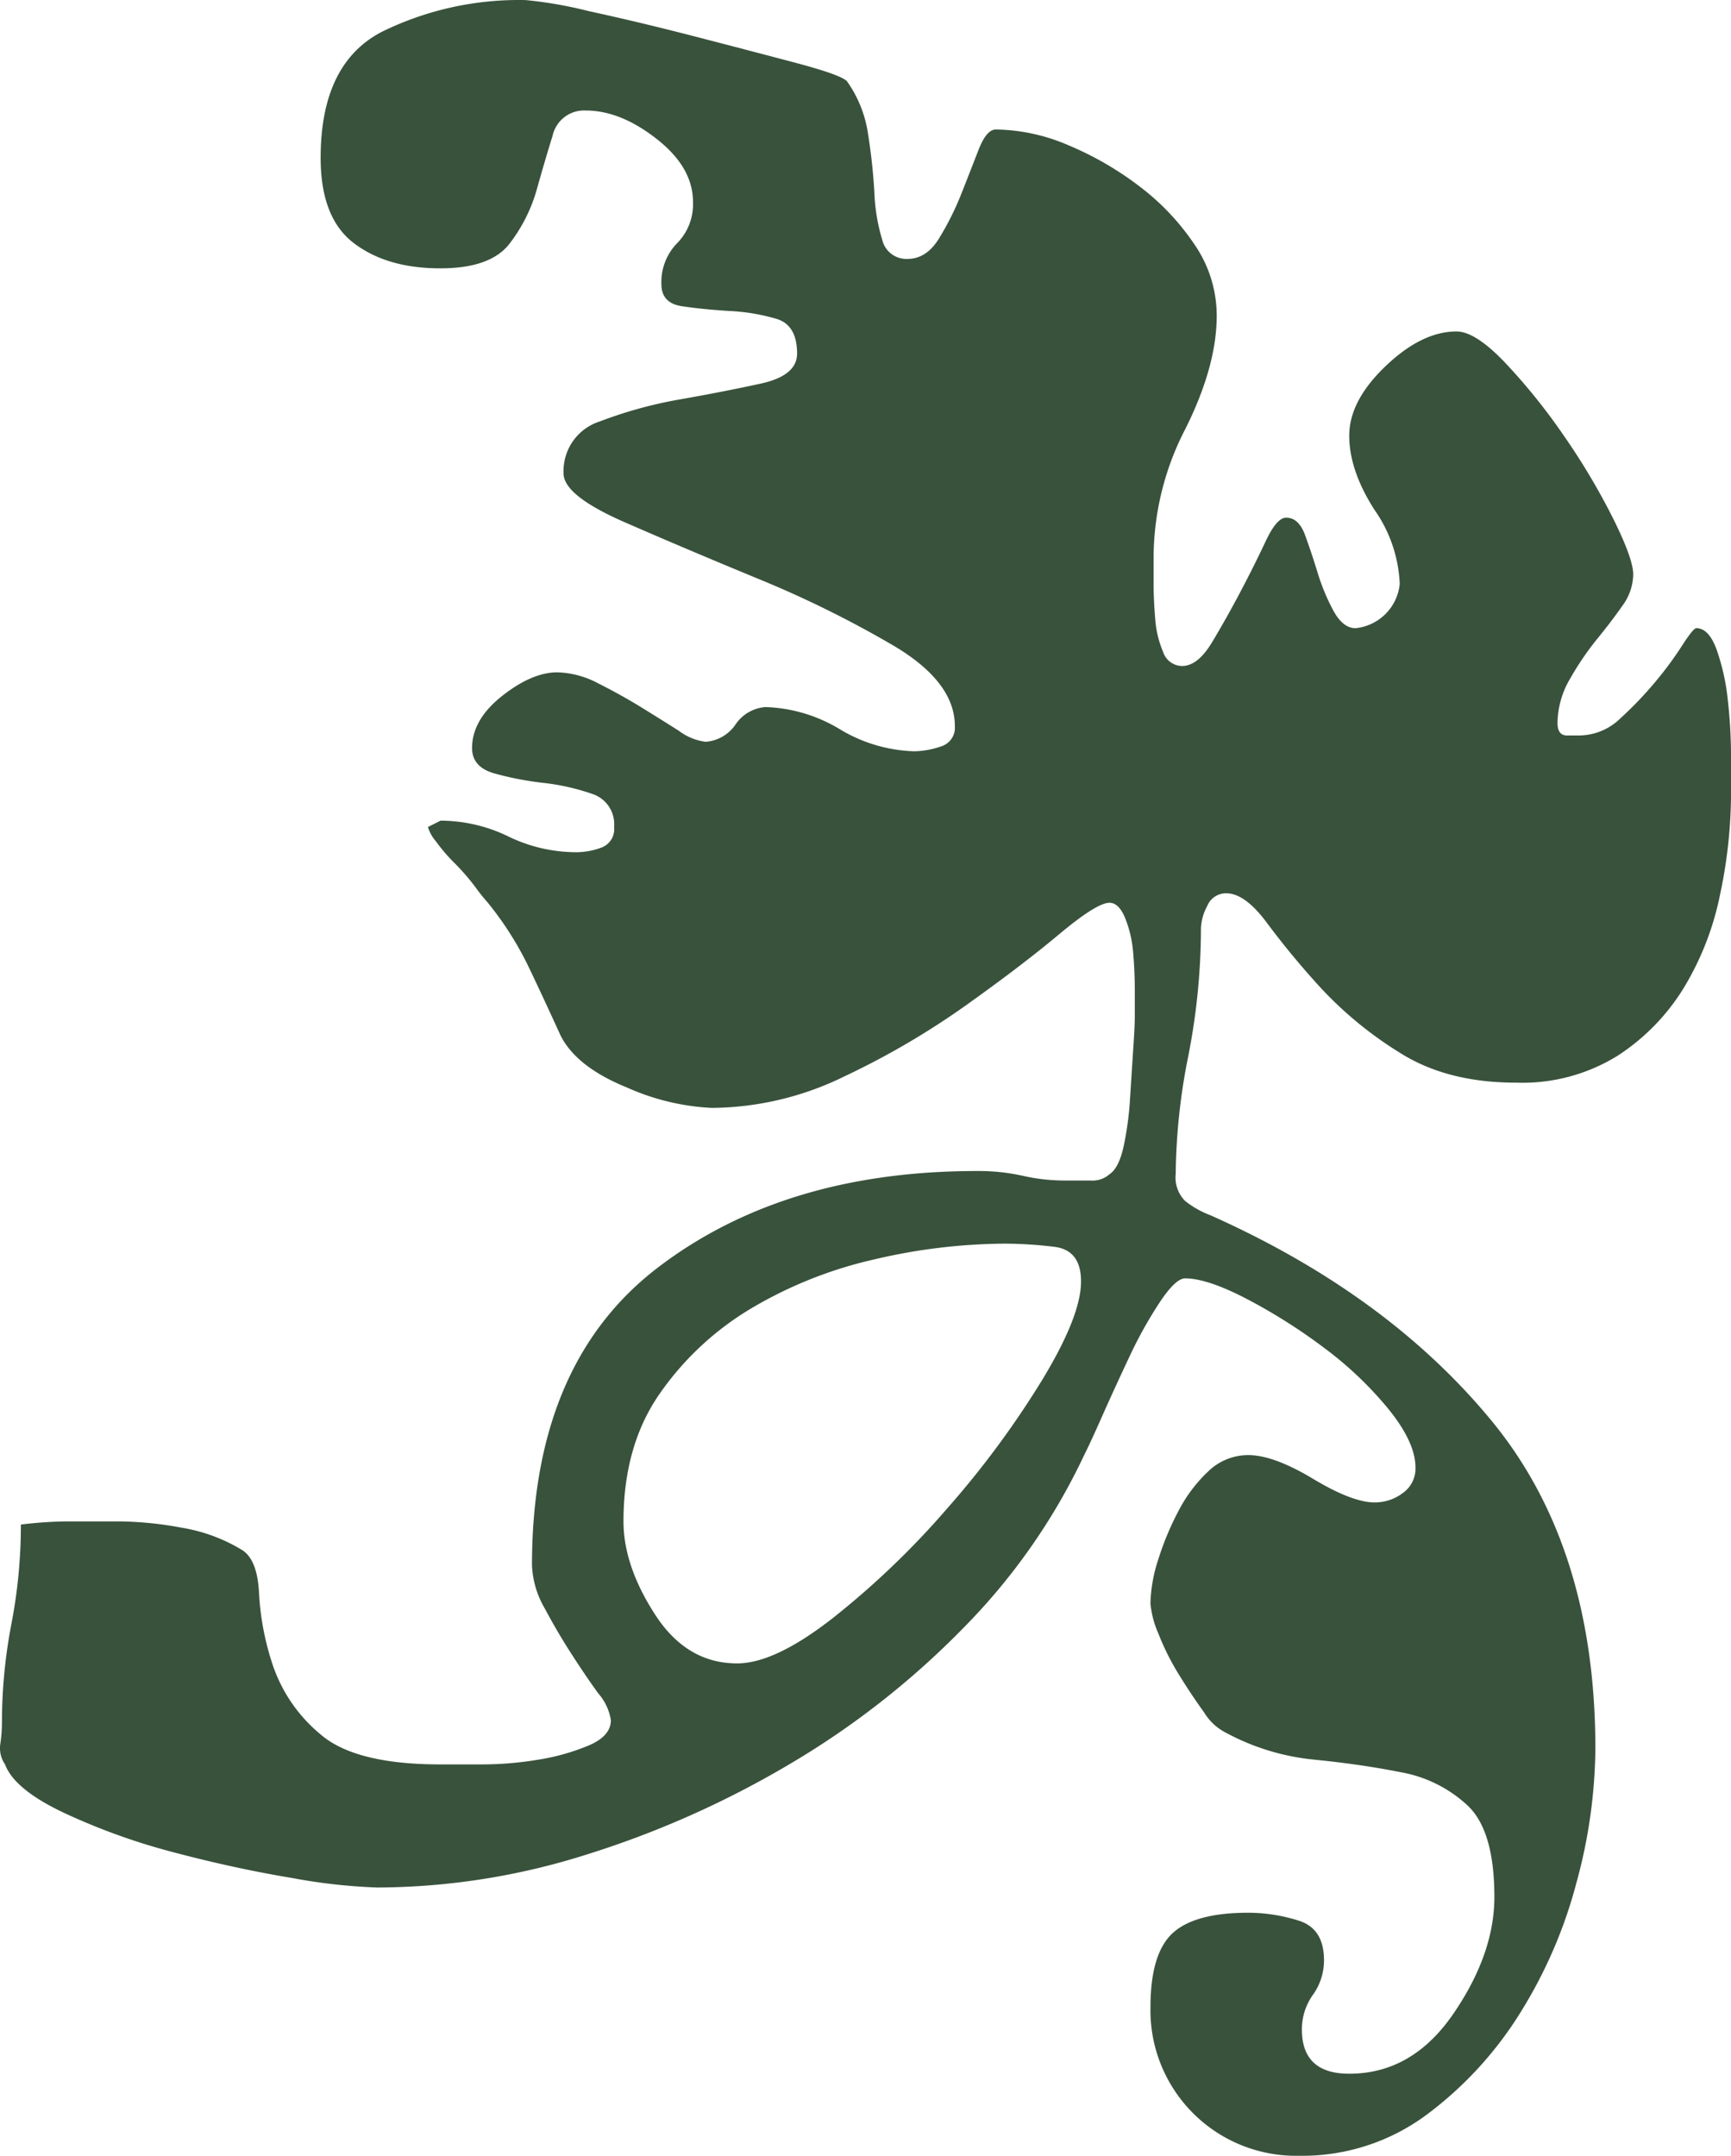
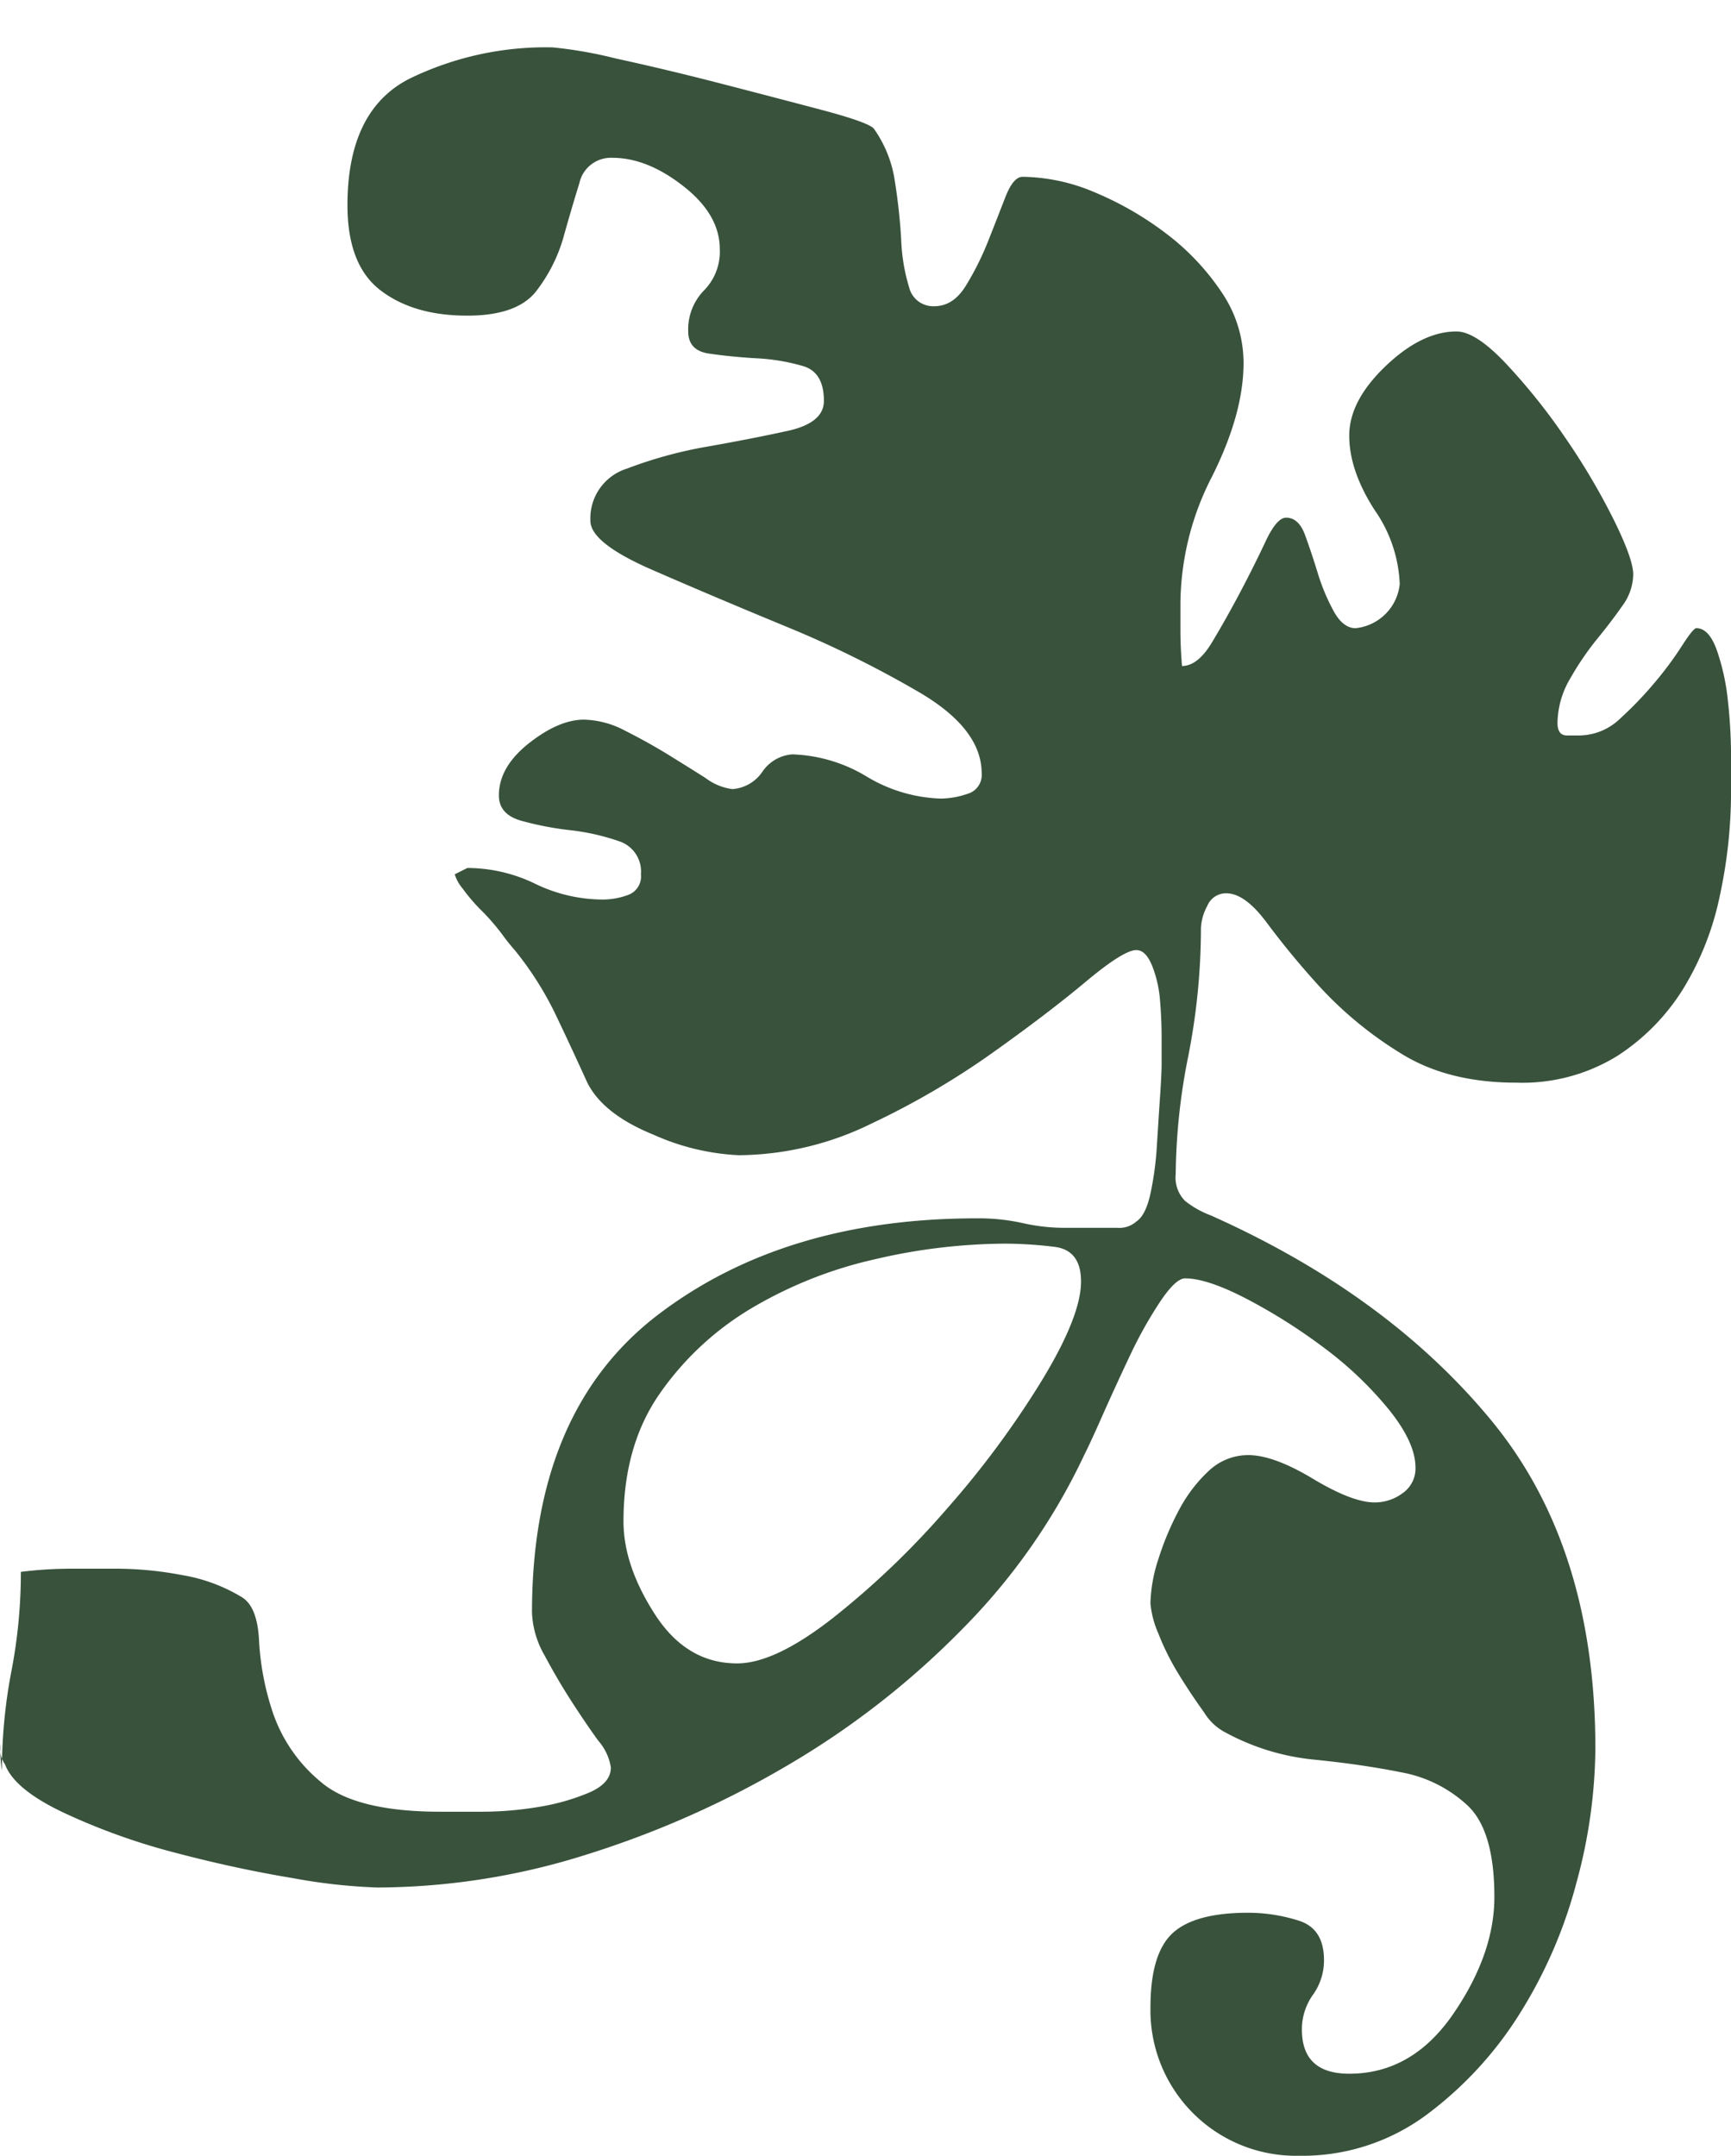
<svg xmlns="http://www.w3.org/2000/svg" width="229.844" height="286.19" viewBox="0 0 229.844 286.19">
  <defs>
    <style> .cls-1 { fill: #39523c; fill-rule: evenodd; } </style>
  </defs>
-   <path id="_6" data-name="6" class="cls-1" d="M295.165,3229.47a3.8,3.8,0,0,0,.629,2.72q1.257,3.36,7.96,6.49a85.375,85.375,0,0,0,14.665,5.24q7.964,2.1,15.5,3.35a75.427,75.427,0,0,0,11.312,1.26,92.837,92.837,0,0,0,27.862-4.4,127.384,127.384,0,0,0,26.815-11.94,111.034,111.034,0,0,0,23.043-18.02,82.7,82.7,0,0,0,16.131-23.04q0.844-1.665,2.514-5.45,1.678-3.765,3.561-7.75a56.447,56.447,0,0,1,3.98-7.12c1.4-2.1,2.514-3.14,3.352-3.14q2.937,0,8.17,2.72a74.578,74.578,0,0,1,10.265,6.49,48.244,48.244,0,0,1,8.589,8.17q3.566,4.41,3.562,7.75a3.978,3.978,0,0,1-1.676,3.36,6.154,6.154,0,0,1-3.771,1.25c-1.951,0-4.674-1.04-8.17-3.14s-6.35-3.14-8.589-3.14a7.608,7.608,0,0,0-5.237,2.09,19.481,19.481,0,0,0-3.981,5.24,38.137,38.137,0,0,0-2.723,6.5,20.112,20.112,0,0,0-1.047,5.86,12.84,12.84,0,0,0,1.047,3.98,33.541,33.541,0,0,0,2.723,5.45c1.12,1.82,2.239,3.49,3.352,5.03a7.217,7.217,0,0,0,2.933,2.72,30.944,30.944,0,0,0,11.731,3.56q6.285,0.63,11.522,1.68a17.494,17.494,0,0,1,8.8,4.4q3.564,3.345,3.561,12.15c0,5.02-1.813,10.2-5.447,15.5s-8.235,7.96-13.826,7.96q-6.285,0-6.285-5.87a7.9,7.9,0,0,1,1.467-4.61,7.8,7.8,0,0,0,1.466-4.6q0-4.185-3.352-5.24a22.28,22.28,0,0,0-6.7-1.05q-7.119,0-10.056,2.72t-2.932,9.85a19.313,19.313,0,0,0,19.691,19.69,27.675,27.675,0,0,0,16.969-5.44,49.273,49.273,0,0,0,12.36-13.41,62.458,62.458,0,0,0,7.541-17.39,69.183,69.183,0,0,0,2.514-17.81q0-26.805-13.826-43.57t-37.289-27.23a12.488,12.488,0,0,1-3.352-1.89,4.388,4.388,0,0,1-1.257-3.56,82.941,82.941,0,0,1,1.676-15.71,88.171,88.171,0,0,0,1.676-16.97,6.78,6.78,0,0,1,.838-2.93,2.693,2.693,0,0,1,2.514-1.68q2.514,0,5.447,3.98a109.282,109.282,0,0,0,7.122,8.59,50.416,50.416,0,0,0,10.475,8.59q6.283,3.99,15.5,3.98a24,24,0,0,0,13.407-3.56,28.444,28.444,0,0,0,8.8-9.01,38.536,38.536,0,0,0,4.818-12.36,65.233,65.233,0,0,0,1.466-13.62v-4.61a67.7,67.7,0,0,0-.419-7.54,29.462,29.462,0,0,0-1.466-6.7c-0.694-1.95-1.6-2.93-2.723-2.93-0.275,0-.9.77-1.886,2.3a46.093,46.093,0,0,1-3.561,4.82,48.381,48.381,0,0,1-4.609,4.82,7.9,7.9,0,0,1-5.447,2.3h-1.675c-0.838,0-1.257-.55-1.257-1.67a11.829,11.829,0,0,1,1.675-5.87,38.951,38.951,0,0,1,3.562-5.24q1.885-2.3,3.352-4.4a7.193,7.193,0,0,0,1.466-4.19q0-2.085-2.723-7.54a90.1,90.1,0,0,0-6.494-10.89,80.691,80.691,0,0,0-7.752-9.64q-3.977-4.185-6.494-4.19-4.605,0-9.427,4.61t-4.818,9.22q0,4.62,3.352,9.85a18.414,18.414,0,0,1,3.352,9.84,6.559,6.559,0,0,1-5.866,5.87c-1.113,0-2.095-.77-2.933-2.31a27.142,27.142,0,0,1-2.095-5.03q-0.834-2.715-1.676-5.02c-0.556-1.53-1.394-2.31-2.513-2.31-0.838,0-1.742,1.05-2.724,3.14s-2.1,4.34-3.352,6.71-2.513,4.61-3.77,6.7-2.58,3.14-3.981,3.14a2.694,2.694,0,0,1-2.514-1.88,13.748,13.748,0,0,1-1.047-4.4c-0.137-1.68-.209-3.21-0.209-4.61v-3.77a37.275,37.275,0,0,1,4.189-16.76q4.194-8.37,4.19-15.08a16.671,16.671,0,0,0-2.933-9.43,32.166,32.166,0,0,0-7.332-7.75,42.751,42.751,0,0,0-9.427-5.45,25.125,25.125,0,0,0-9.636-2.09c-0.838,0-1.6.91-2.305,2.72s-1.466,3.77-2.3,5.87a37.981,37.981,0,0,1-2.933,5.86c-1.113,1.82-2.514,2.73-4.19,2.73a3.29,3.29,0,0,1-3.352-2.52,24.718,24.718,0,0,1-1.047-6.28,76.067,76.067,0,0,0-.838-7.75,16.009,16.009,0,0,0-2.723-6.92q-0.412-.825-6.7-2.51-6.285-1.665-13.617-3.56t-14.035-3.35a56.575,56.575,0,0,0-8.38-1.47,41.277,41.277,0,0,0-19.063,4.19q-8.171,4.2-8.17,16.76,0,7.965,4.4,11.31,4.4,3.36,11.522,3.35,6.707,0,9.217-3.35a21.214,21.214,0,0,0,3.561-7.12q1.051-3.765,2.095-7.12a4.277,4.277,0,0,1,4.4-3.36q4.615,0,9.427,3.78,4.821,3.765,4.818,8.37a7.34,7.34,0,0,1-2.095,5.45,7.4,7.4,0,0,0-2.1,5.45c0,1.67.91,2.66,2.723,2.93s3.915,0.49,6.285.63a26.711,26.711,0,0,1,6.285,1.05c1.82,0.56,2.723,2.09,2.723,4.61q0,2.925-4.818,3.98t-10.684,2.09a57.363,57.363,0,0,0-10.684,2.93,6.91,6.91,0,0,0-4.818,6.92q0,2.925,8.17,6.49t17.806,7.54a141.784,141.784,0,0,1,17.807,8.8q8.171,4.83,8.17,10.69a2.593,2.593,0,0,1-1.885,2.72,11.244,11.244,0,0,1-3.562.63,20.273,20.273,0,0,1-9.846-2.94,20.318,20.318,0,0,0-9.846-2.93,5.251,5.251,0,0,0-3.98,2.31,5.255,5.255,0,0,1-3.98,2.3,7.468,7.468,0,0,1-3.562-1.47q-2.3-1.455-5.027-3.14-2.721-1.665-5.656-3.14a12.24,12.24,0,0,0-5.447-1.47q-3.35,0-7.332,3.14c-2.652,2.1-3.981,4.4-3.981,6.92,0,1.67.982,2.79,2.933,3.35a41.3,41.3,0,0,0,6.494,1.26,29.989,29.989,0,0,1,6.5,1.46,4.225,4.225,0,0,1,2.932,4.4,2.6,2.6,0,0,1-1.675,2.73,9.655,9.655,0,0,1-3.352.62,20.691,20.691,0,0,1-9.008-2.09,20.684,20.684,0,0,0-9.008-2.1l-1.676.84a5.242,5.242,0,0,0,1.047,1.89,23.182,23.182,0,0,0,2.514,2.93,29.723,29.723,0,0,1,2.723,3.14,26.416,26.416,0,0,0,1.676,2.1,43.56,43.56,0,0,1,5.447,8.59q2.1,4.395,4.19,9,2.1,4.2,8.8,6.92a31.156,31.156,0,0,0,11.313,2.72,40.528,40.528,0,0,0,17.6-4.19,105.139,105.139,0,0,0,16.13-9.43q7.336-5.22,12.36-9.42t6.7-4.19c0.838,0,1.538.7,2.1,2.09a15.754,15.754,0,0,1,1.047,4.61c0.144,1.68.21,3.35,0.21,5.03v3.35c0,0.84-.066,2.31-0.21,4.4s-0.275,4.26-.419,6.49a42.254,42.254,0,0,1-.838,6.29c-0.419,1.96-1.047,3.21-1.885,3.77a3.4,3.4,0,0,1-2.514.84H436.57a25.073,25.073,0,0,1-5.656-.63,26.959,26.959,0,0,0-6.075-.63q-25.551,0-42.317,12.78t-16.759,39.59a12.331,12.331,0,0,0,1.676,5.66c1.119,2.09,2.3,4.12,3.561,6.07s2.449,3.71,3.562,5.24a7.044,7.044,0,0,1,1.675,3.56q0,2.1-2.932,3.35a29.077,29.077,0,0,1-6.7,1.89,45.7,45.7,0,0,1-7.542.63h-5.446q-11.313,0-15.921-3.98a20.448,20.448,0,0,1-6.285-9.01,35.894,35.894,0,0,1-1.885-9.64q-0.207-4.605-2.305-5.86a22.369,22.369,0,0,0-7.96-2.93,47.086,47.086,0,0,0-8.38-.84h-6.285a53.94,53.94,0,0,0-6.7.42,69.129,69.129,0,0,1-1.257,13.19,69.466,69.466,0,0,0-1.257,13.2A18.805,18.805,0,0,1,295.165,3229.47Zm87.567-46.51a39.237,39.237,0,0,1,12.15-11.31,56.276,56.276,0,0,1,16.34-6.5,77.108,77.108,0,0,1,17.388-2.09,55.758,55.758,0,0,1,6.494.42q3.564,0.42,3.561,4.61,0,4.6-5.237,13.19a122.488,122.488,0,0,1-12.569,16.97,111.155,111.155,0,0,1-15.084,14.46q-7.747,6.075-12.778,6.07-6.7,0-10.894-6.49t-4.19-12.36Q377.913,3189.865,382.732,3182.96Z" transform="translate(-295.125 -2997.97)" />
+   <path id="_6" data-name="6" class="cls-1" d="M295.165,3229.47a3.8,3.8,0,0,0,.629,2.72q1.257,3.36,7.96,6.49a85.375,85.375,0,0,0,14.665,5.24q7.964,2.1,15.5,3.35a75.427,75.427,0,0,0,11.312,1.26,92.837,92.837,0,0,0,27.862-4.4,127.384,127.384,0,0,0,26.815-11.94,111.034,111.034,0,0,0,23.043-18.02,82.7,82.7,0,0,0,16.131-23.04q0.844-1.665,2.514-5.45,1.678-3.765,3.561-7.75a56.447,56.447,0,0,1,3.98-7.12c1.4-2.1,2.514-3.14,3.352-3.14q2.937,0,8.17,2.72a74.578,74.578,0,0,1,10.265,6.49,48.244,48.244,0,0,1,8.589,8.17q3.566,4.41,3.562,7.75a3.978,3.978,0,0,1-1.676,3.36,6.154,6.154,0,0,1-3.771,1.25c-1.951,0-4.674-1.04-8.17-3.14s-6.35-3.14-8.589-3.14a7.608,7.608,0,0,0-5.237,2.09,19.481,19.481,0,0,0-3.981,5.24,38.137,38.137,0,0,0-2.723,6.5,20.112,20.112,0,0,0-1.047,5.86,12.84,12.84,0,0,0,1.047,3.98,33.541,33.541,0,0,0,2.723,5.45c1.12,1.82,2.239,3.49,3.352,5.03a7.217,7.217,0,0,0,2.933,2.72,30.944,30.944,0,0,0,11.731,3.56q6.285,0.63,11.522,1.68a17.494,17.494,0,0,1,8.8,4.4q3.564,3.345,3.561,12.15c0,5.02-1.813,10.2-5.447,15.5s-8.235,7.96-13.826,7.96q-6.285,0-6.285-5.87a7.9,7.9,0,0,1,1.467-4.61,7.8,7.8,0,0,0,1.466-4.6q0-4.185-3.352-5.24a22.28,22.28,0,0,0-6.7-1.05q-7.119,0-10.056,2.72t-2.932,9.85a19.313,19.313,0,0,0,19.691,19.69,27.675,27.675,0,0,0,16.969-5.44,49.273,49.273,0,0,0,12.36-13.41,62.458,62.458,0,0,0,7.541-17.39,69.183,69.183,0,0,0,2.514-17.81q0-26.805-13.826-43.57t-37.289-27.23a12.488,12.488,0,0,1-3.352-1.89,4.388,4.388,0,0,1-1.257-3.56,82.941,82.941,0,0,1,1.676-15.71,88.171,88.171,0,0,0,1.676-16.97,6.78,6.78,0,0,1,.838-2.93,2.693,2.693,0,0,1,2.514-1.68q2.514,0,5.447,3.98a109.282,109.282,0,0,0,7.122,8.59,50.416,50.416,0,0,0,10.475,8.59q6.283,3.99,15.5,3.98a24,24,0,0,0,13.407-3.56,28.444,28.444,0,0,0,8.8-9.01,38.536,38.536,0,0,0,4.818-12.36,65.233,65.233,0,0,0,1.466-13.62v-4.61a67.7,67.7,0,0,0-.419-7.54,29.462,29.462,0,0,0-1.466-6.7c-0.694-1.95-1.6-2.93-2.723-2.93-0.275,0-.9.77-1.886,2.3a46.093,46.093,0,0,1-3.561,4.82,48.381,48.381,0,0,1-4.609,4.82,7.9,7.9,0,0,1-5.447,2.3h-1.675c-0.838,0-1.257-.55-1.257-1.67a11.829,11.829,0,0,1,1.675-5.87,38.951,38.951,0,0,1,3.562-5.24q1.885-2.3,3.352-4.4a7.193,7.193,0,0,0,1.466-4.19q0-2.085-2.723-7.54a90.1,90.1,0,0,0-6.494-10.89,80.691,80.691,0,0,0-7.752-9.64q-3.977-4.185-6.494-4.19-4.605,0-9.427,4.61t-4.818,9.22q0,4.62,3.352,9.85a18.414,18.414,0,0,1,3.352,9.84,6.559,6.559,0,0,1-5.866,5.87c-1.113,0-2.095-.77-2.933-2.31a27.142,27.142,0,0,1-2.095-5.03q-0.834-2.715-1.676-5.02c-0.556-1.53-1.394-2.31-2.513-2.31-0.838,0-1.742,1.05-2.724,3.14s-2.1,4.34-3.352,6.71-2.513,4.61-3.77,6.7-2.58,3.14-3.981,3.14c-0.137-1.68-.209-3.21-0.209-4.61v-3.77a37.275,37.275,0,0,1,4.189-16.76q4.194-8.37,4.19-15.08a16.671,16.671,0,0,0-2.933-9.43,32.166,32.166,0,0,0-7.332-7.75,42.751,42.751,0,0,0-9.427-5.45,25.125,25.125,0,0,0-9.636-2.09c-0.838,0-1.6.91-2.305,2.72s-1.466,3.77-2.3,5.87a37.981,37.981,0,0,1-2.933,5.86c-1.113,1.82-2.514,2.73-4.19,2.73a3.29,3.29,0,0,1-3.352-2.52,24.718,24.718,0,0,1-1.047-6.28,76.067,76.067,0,0,0-.838-7.75,16.009,16.009,0,0,0-2.723-6.92q-0.412-.825-6.7-2.51-6.285-1.665-13.617-3.56t-14.035-3.35a56.575,56.575,0,0,0-8.38-1.47,41.277,41.277,0,0,0-19.063,4.19q-8.171,4.2-8.17,16.76,0,7.965,4.4,11.31,4.4,3.36,11.522,3.35,6.707,0,9.217-3.35a21.214,21.214,0,0,0,3.561-7.12q1.051-3.765,2.095-7.12a4.277,4.277,0,0,1,4.4-3.36q4.615,0,9.427,3.78,4.821,3.765,4.818,8.37a7.34,7.34,0,0,1-2.095,5.45,7.4,7.4,0,0,0-2.1,5.45c0,1.67.91,2.66,2.723,2.93s3.915,0.49,6.285.63a26.711,26.711,0,0,1,6.285,1.05c1.82,0.56,2.723,2.09,2.723,4.61q0,2.925-4.818,3.98t-10.684,2.09a57.363,57.363,0,0,0-10.684,2.93,6.91,6.91,0,0,0-4.818,6.92q0,2.925,8.17,6.49t17.806,7.54a141.784,141.784,0,0,1,17.807,8.8q8.171,4.83,8.17,10.69a2.593,2.593,0,0,1-1.885,2.72,11.244,11.244,0,0,1-3.562.63,20.273,20.273,0,0,1-9.846-2.94,20.318,20.318,0,0,0-9.846-2.93,5.251,5.251,0,0,0-3.98,2.31,5.255,5.255,0,0,1-3.98,2.3,7.468,7.468,0,0,1-3.562-1.47q-2.3-1.455-5.027-3.14-2.721-1.665-5.656-3.14a12.24,12.24,0,0,0-5.447-1.47q-3.35,0-7.332,3.14c-2.652,2.1-3.981,4.4-3.981,6.92,0,1.67.982,2.79,2.933,3.35a41.3,41.3,0,0,0,6.494,1.26,29.989,29.989,0,0,1,6.5,1.46,4.225,4.225,0,0,1,2.932,4.4,2.6,2.6,0,0,1-1.675,2.73,9.655,9.655,0,0,1-3.352.62,20.691,20.691,0,0,1-9.008-2.09,20.684,20.684,0,0,0-9.008-2.1l-1.676.84a5.242,5.242,0,0,0,1.047,1.89,23.182,23.182,0,0,0,2.514,2.93,29.723,29.723,0,0,1,2.723,3.14,26.416,26.416,0,0,0,1.676,2.1,43.56,43.56,0,0,1,5.447,8.59q2.1,4.395,4.19,9,2.1,4.2,8.8,6.92a31.156,31.156,0,0,0,11.313,2.72,40.528,40.528,0,0,0,17.6-4.19,105.139,105.139,0,0,0,16.13-9.43q7.336-5.22,12.36-9.42t6.7-4.19c0.838,0,1.538.7,2.1,2.09a15.754,15.754,0,0,1,1.047,4.61c0.144,1.68.21,3.35,0.21,5.03v3.35c0,0.84-.066,2.31-0.21,4.4s-0.275,4.26-.419,6.49a42.254,42.254,0,0,1-.838,6.29c-0.419,1.96-1.047,3.21-1.885,3.77a3.4,3.4,0,0,1-2.514.84H436.57a25.073,25.073,0,0,1-5.656-.63,26.959,26.959,0,0,0-6.075-.63q-25.551,0-42.317,12.78t-16.759,39.59a12.331,12.331,0,0,0,1.676,5.66c1.119,2.09,2.3,4.12,3.561,6.07s2.449,3.71,3.562,5.24a7.044,7.044,0,0,1,1.675,3.56q0,2.1-2.932,3.35a29.077,29.077,0,0,1-6.7,1.89,45.7,45.7,0,0,1-7.542.63h-5.446q-11.313,0-15.921-3.98a20.448,20.448,0,0,1-6.285-9.01,35.894,35.894,0,0,1-1.885-9.64q-0.207-4.605-2.305-5.86a22.369,22.369,0,0,0-7.96-2.93,47.086,47.086,0,0,0-8.38-.84h-6.285a53.94,53.94,0,0,0-6.7.42,69.129,69.129,0,0,1-1.257,13.19,69.466,69.466,0,0,0-1.257,13.2A18.805,18.805,0,0,1,295.165,3229.47Zm87.567-46.51a39.237,39.237,0,0,1,12.15-11.31,56.276,56.276,0,0,1,16.34-6.5,77.108,77.108,0,0,1,17.388-2.09,55.758,55.758,0,0,1,6.494.42q3.564,0.42,3.561,4.61,0,4.6-5.237,13.19a122.488,122.488,0,0,1-12.569,16.97,111.155,111.155,0,0,1-15.084,14.46q-7.747,6.075-12.778,6.07-6.7,0-10.894-6.49t-4.19-12.36Q377.913,3189.865,382.732,3182.96Z" transform="translate(-295.125 -2997.97)" />
</svg>